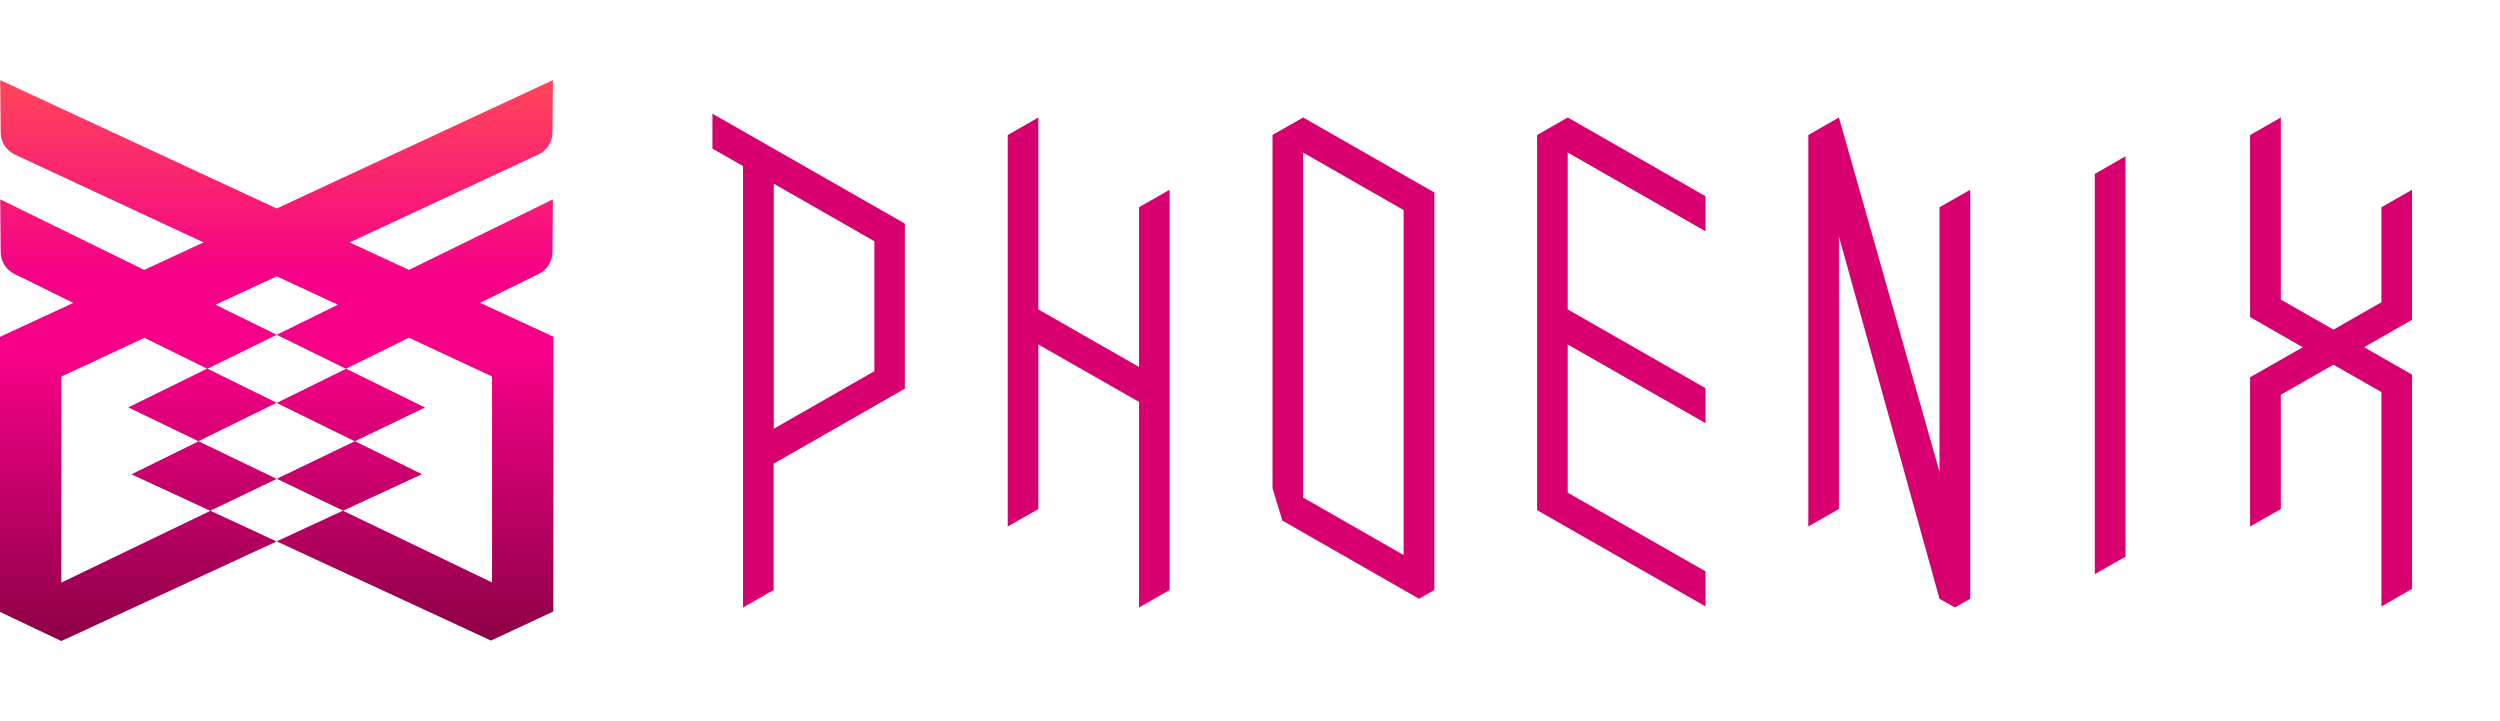
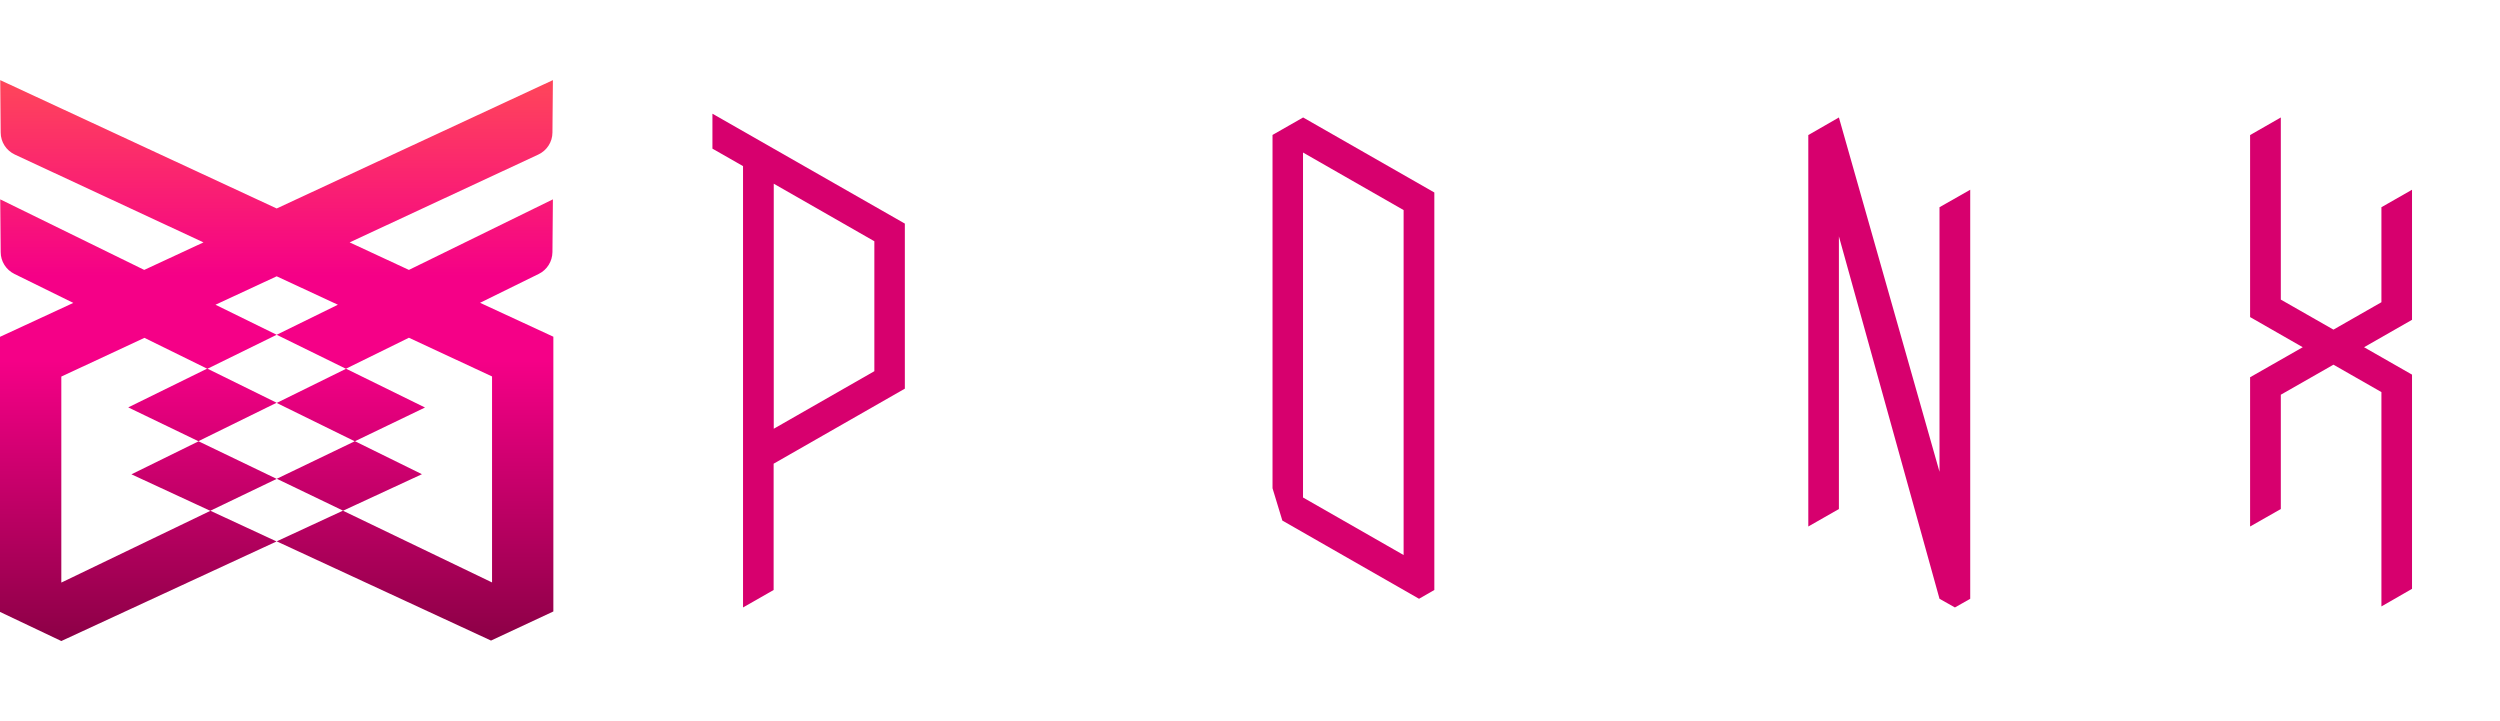
<svg xmlns="http://www.w3.org/2000/svg" width="312" height="90" viewBox="0 0 312 90" fill="none">
-   <path d="M195.65 14.66L191.83 16.855V63.669L212.85 75.682V71.307L195.65 61.488V42.991L212.85 52.81V48.449L195.65 38.616V19.035L212.85 28.868V24.493L195.65 14.66Z" fill="#D7006E" />
-   <path d="M265.265 19.505L261.431 21.7V71.649L265.265 69.469V19.505Z" fill="#D7006E" />
  <path d="M245.884 23.681L242.05 25.861V58.88L229.495 14.66L225.676 16.855V65.707L229.495 63.526V29.495L242.05 74.727L243.974 75.81L245.884 74.727V23.681Z" fill="#D7006E" />
-   <path d="M145.971 23.681L142.152 25.861V45.798L129.583 38.616V14.66L125.763 16.855V65.707L129.583 63.526V42.991L142.152 50.159V75.81L145.971 73.63V23.681Z" fill="#D7006E" />
  <path d="M112.938 27.913L88.911 14.19V18.551L92.73 20.731V75.811L96.549 73.63V57.869L112.924 48.506V27.913H112.938ZM109.119 46.325L96.564 53.508V22.926L109.119 30.108V46.325Z" fill="#D7006E" />
  <path d="M179.005 24.023L162.63 14.66L158.811 16.84V60.933L160.037 64.966L177.095 74.727L179.005 73.63V24.023ZM175.171 69.269L162.616 62.087V19.035L175.171 26.218V69.269Z" fill="#D7006E" />
  <path d="M301.02 46.753L295.035 43.333L301.02 39.913V23.681L297.201 25.861V37.718L291.215 41.138L284.646 37.39V14.66L280.812 16.855V39.571L287.382 43.333L280.812 47.081V65.707L284.646 63.526V49.261L291.215 45.513L297.201 48.933V75.682L301.02 73.487V46.753Z" fill="#D7006E" />
  <path d="M34.501 50.273L24.754 55.061L16.004 50.843L25.865 45.998L34.516 50.259L34.501 50.273ZM59.882 37.803L67.235 34.184C68.276 33.671 68.931 32.616 68.945 31.462L69.002 24.878L51.032 33.685L43.636 30.25L67.178 19.291C68.247 18.793 68.945 17.724 68.945 16.541L69.002 10L34.53 26.018L0.029 10L0.086 16.541C0.086 17.724 0.784 18.793 1.853 19.291L25.395 30.25L17.999 33.685L0.029 24.878L0.086 31.462C0.086 32.616 0.755 33.671 1.796 34.184L9.149 37.803L0 42.036V76.366L7.653 80L34.516 67.573L26.25 63.74L34.53 59.764L24.782 55.075L16.403 59.194L26.25 63.754L7.838 72.618L7.653 72.704V46.995L18.027 42.164L25.88 46.026L34.53 41.779L26.891 38.031L34.53 34.483L42.168 38.031L34.53 41.779L43.18 46.026L34.53 50.287L44.277 55.075L53.041 50.857L43.18 46.012L51.032 42.15L61.407 46.981V72.689L42.809 63.74L52.657 59.18L44.291 55.061L34.544 59.75L42.809 63.726L34.658 67.502L34.53 67.559L61.279 79.943L69.059 76.309V42.022L59.91 37.789L59.882 37.803Z" fill="url(#paint0_linear_17_926)" />
  <defs>
    <linearGradient id="paint0_linear_17_926" x1="34.516" y1="80" x2="34.516" y2="10" gradientUnits="userSpaceOnUse">
      <stop stop-color="#8C0046" />
      <stop offset="0.5" stop-color="#F50087" />
      <stop offset="0.65" stop-color="#F50087" />
      <stop offset="1" stop-color="#FF465A" />
    </linearGradient>
  </defs>
</svg>